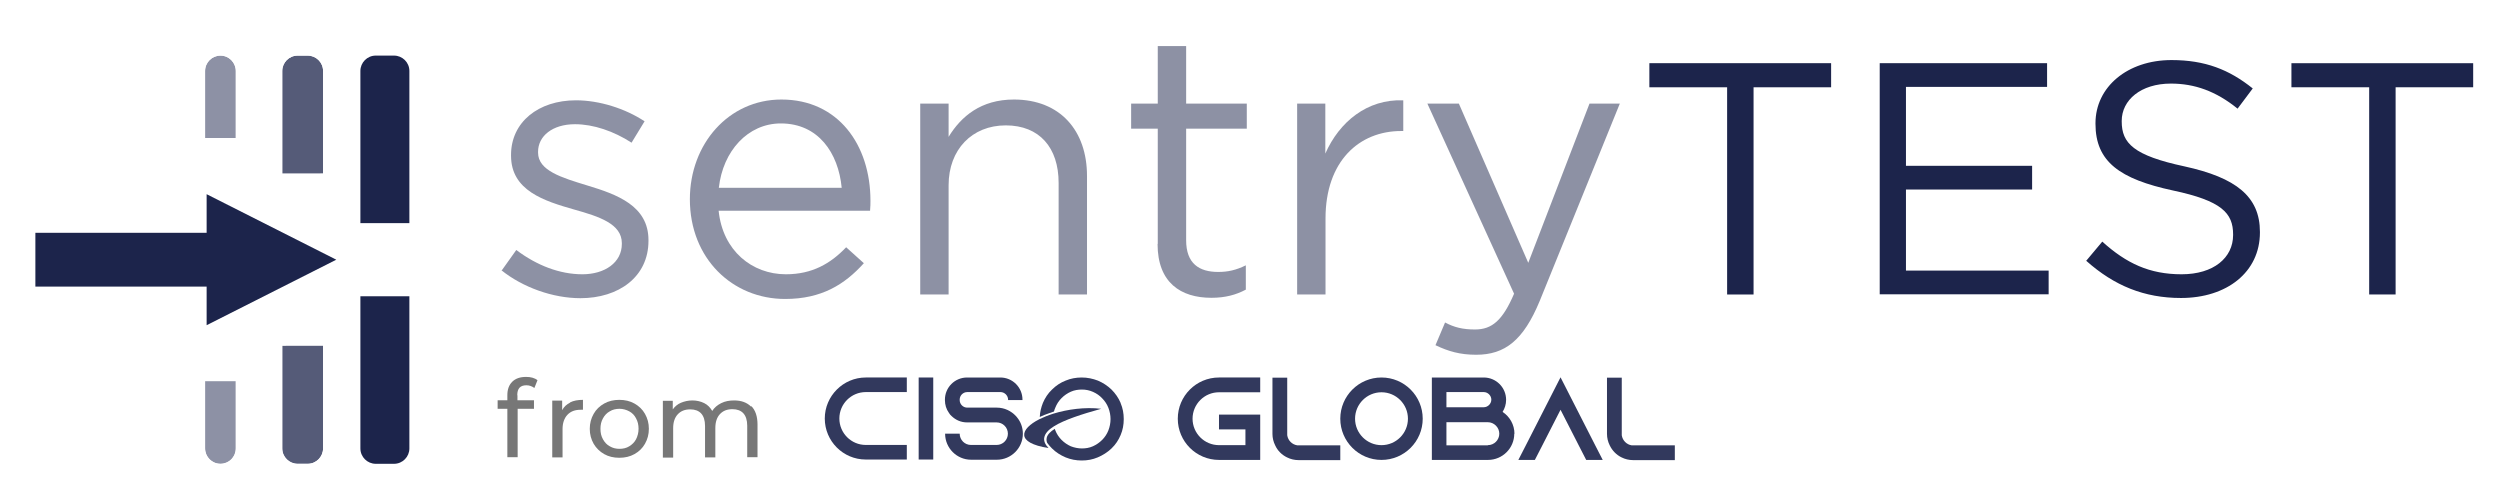
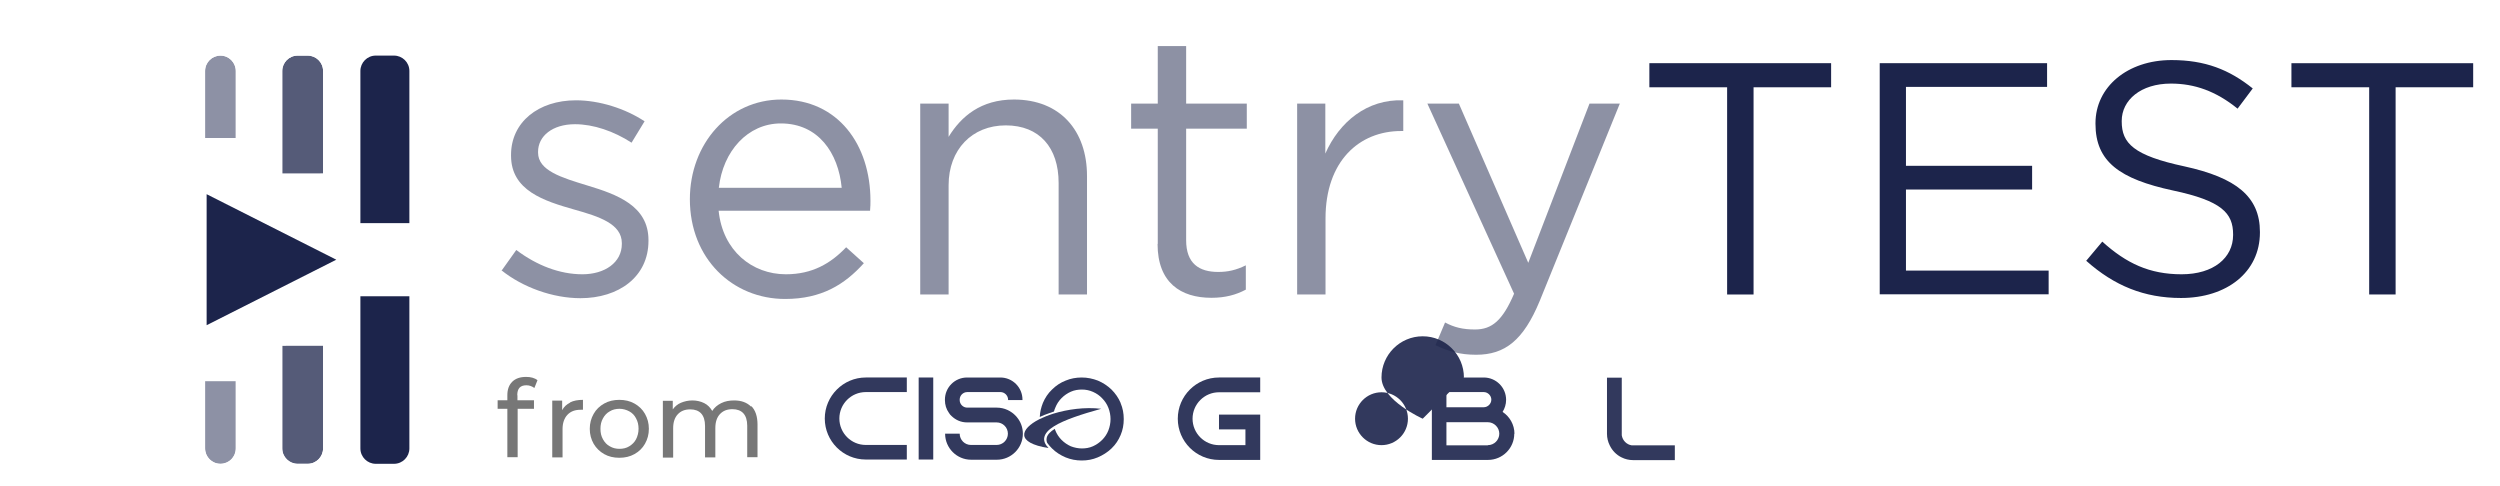
<svg xmlns="http://www.w3.org/2000/svg" viewBox="0 0 128.61 25">
  <defs>
    <style>.cls-1,.cls-2,.cls-3,.cls-4,.cls-5{fill:none;}.cls-6{clip-path:url(#clippath);}.cls-7,.cls-8{fill:#1c244b;}.cls-9{fill:#777;}.cls-10{clip-path:url(#clippath-1);}.cls-11{clip-path:url(#clippath-4);}.cls-12{clip-path:url(#clippath-3);}.cls-13{clip-path:url(#clippath-2);}.cls-14{clip-path:url(#clippath-5);}.cls-2{stroke-width:2.63px;}.cls-2,.cls-3,.cls-4,.cls-5{stroke:#1c244b;stroke-miterlimit:10;}.cls-15,.cls-8{opacity:.5;}.cls-16{opacity:.9;}.cls-17{opacity:.75;}.cls-3{stroke-width:2.19px;}.cls-4{stroke-width:1.75px;}.cls-5{stroke-width:2.77px;}</style>
    <clipPath id="clippath">
-       <rect class="cls-1" x="1.82" y="2.86" width="18.22" height="21" />
-     </clipPath>
+       </clipPath>
    <clipPath id="clippath-1">
      <path class="cls-1" d="M19.33,2.86h.94c.43,0,.79,.35,.79,.79V23.07c0,.43-.35,.79-.79,.79h-.94c-.43,0-.79-.35-.79-.79V3.65c0-.43,.35-.79,.79-.79Z" />
    </clipPath>
    <clipPath id="clippath-2">
      <path class="cls-1" d="M15.31,2.86h.52c.43,0,.79,.35,.79,.79V23.07c0,.43-.35,.79-.79,.79h-.52c-.43,0-.79-.35-.79-.79V3.65c0-.43,.35-.79,.79-.79Z" />
    </clipPath>
    <clipPath id="clippath-3">
      <rect class="cls-1" x="14.43" y=".54" width="2.22" height="25.64" />
    </clipPath>
    <clipPath id="clippath-4">
      <path class="cls-1" d="M11.34,2.86c-.43,0-.79,.35-.79,.79V23.07c0,.43,.35,.79,.79,.79s.79-.35,.79-.79V3.65c0-.43-.35-.79-.79-.79Z" />
    </clipPath>
    <clipPath id="clippath-5">
      <rect class="cls-1" x="10.4" y=".54" width="1.75" height="25.64" />
    </clipPath>
  </defs>
  <g id="Right_Company">
    <g class="cls-16">
      <g id="g19196">
        <g id="g19202">
          <path id="path19204" class="cls-7" d="M43.18,21.53c0,.75,.61,1.36,1.36,1.36h2.11v.75h-2.11c-1.17,0-2.11-.95-2.11-2.11s.95-2.11,2.11-2.11h2.11v.75h-2.11c-.75,0-1.36,.61-1.36,1.36" />
        </g>
        <path id="path19206" class="cls-7" d="M47.26,19.42h.75v4.22h-.75v-4.22Z" />
        <g id="g19208">
          <path id="path19210" class="cls-7" d="M51.86,20.58v-.02c0-.21-.18-.39-.39-.39h-1.71c-.21,0-.39,.17-.39,.39v.02c0,.21,.17,.39,.39,.39h1.52c.39,0,.74,.17,.99,.44,.02,.02,.04,.04,.05,.06,.19,.23,.3,.52,.3,.84,0,.74-.6,1.34-1.34,1.34h-1.32c-.74,0-1.34-.6-1.34-1.34h.75c0,.32,.26,.58,.58,.58h1.32c.32,0,.58-.26,.58-.58s-.26-.58-.58-.58h-1.52c-.31,0-.58-.12-.79-.32-.06-.05-.11-.11-.15-.18-.13-.18-.2-.41-.2-.65v-.02c0-.63,.51-1.14,1.14-1.14h1.71c.63,0,1.14,.51,1.14,1.14v.02h-.75Z" />
        </g>
        <g id="g19212">
          <path id="path19214" class="cls-7" d="M57.65,20.73c-.11-.26-.27-.49-.47-.69-.21-.2-.44-.35-.7-.46-.26-.1-.54-.16-.83-.16s-.57,.05-.83,.16c-.26,.1-.5,.26-.7,.46-.21,.2-.36,.43-.47,.69-.09,.23-.15,.46-.16,.72,.15-.07,.32-.14,.5-.2,.08-.03,.15-.05,.23-.08,.02-.07,.04-.14,.07-.2,.07-.18,.18-.35,.32-.49,.14-.14,.3-.25,.48-.33,.18-.08,.37-.11,.57-.11s.39,.04,.57,.12c.18,.08,.34,.19,.47,.33,.14,.14,.25,.31,.32,.49,.07,.18,.11,.38,.11,.58s-.04,.4-.11,.58c-.07,.18-.18,.35-.32,.49-.14,.14-.3,.25-.48,.33-.18,.08-.37,.11-.56,.11s-.39-.04-.57-.11c-.18-.08-.34-.19-.48-.33-.14-.14-.25-.31-.32-.49-.01-.03-.02-.06-.03-.08-.22,.14-.37,.29-.41,.45-.02,.09-.02,.17,.02,.27,.07,.1,.16,.2,.25,.29,.2,.2,.44,.35,.7,.46,.27,.11,.54,.16,.83,.16s.56-.05,.82-.16c.26-.11,.5-.26,.71-.46,.21-.2,.36-.43,.47-.69,.11-.26,.16-.53,.16-.82,0-.29-.05-.56-.16-.82" />
        </g>
        <g id="g19216">
          <path id="path19218" class="cls-7" d="M53.72,22.52c.03-.21,.21-.41,.5-.59,.53-.33,1.42-.62,2.43-.9-.85-.1-1.74,.03-2.46,.25-.26,.08-.5,.18-.71,.28-1.01,.51-1.25,1.22,.46,1.49-.18-.19-.25-.37-.22-.54" />
        </g>
      </g>
      <g>
        <path class="cls-7" d="M61.35,21.54c0,.75,.61,1.36,1.36,1.36h1.36v-.81h-1.36v-.76h2.12v2.33h-2.12c-1.17,0-2.12-.95-2.12-2.12s.95-2.12,2.12-2.12h2.12v.76h-2.12c-.75,0-1.36,.61-1.36,1.36Z" />
-         <path class="cls-7" d="M68.95,22.91v.76h-2.15c-.21,0-.41-.05-.59-.14-.27-.13-.49-.35-.61-.62-.09-.18-.14-.38-.14-.59v-2.89h.76v2.96c.04,.27,.25,.48,.52,.52h2.22Z" />
-         <path class="cls-7" d="M73.19,21.54c0,1.17-.95,2.12-2.12,2.12s-2.12-.95-2.12-2.12,.95-2.12,2.12-2.12,2.12,.95,2.12,2.12Zm-.76,0c0-.75-.61-1.36-1.36-1.36s-1.36,.61-1.36,1.36,.61,1.36,1.36,1.36,1.36-.61,1.36-1.36Z" />
+         <path class="cls-7" d="M73.19,21.54s-2.12-.95-2.12-2.12,.95-2.12,2.12-2.12,2.12,.95,2.12,2.12Zm-.76,0c0-.75-.61-1.36-1.36-1.36s-1.36,.61-1.36,1.36,.61,1.36,1.36,1.36,1.36-.61,1.36-1.36Z" />
        <path class="cls-7" d="M77.9,22.31c0,.75-.61,1.35-1.35,1.35h-2.89v-4.24h2.67c.63,0,1.15,.51,1.15,1.15,0,.23-.07,.44-.18,.62,.36,.24,.61,.65,.61,1.13Zm-3.49-1.36h1.92c.21,0,.39-.18,.39-.39s-.18-.39-.39-.39h-1.92v.78Zm2.13,1.95c.33,0,.59-.27,.59-.59s-.27-.59-.59-.59h-2.13v1.19h2.13Z" />
-         <path class="cls-7" d="M82.45,23.66h-.85l-.39-.76-.93-1.82-.93,1.82-.39,.76h-.85l.39-.76,1.78-3.49,1.78,3.49,.39,.76Z" />
        <path class="cls-7" d="M86.16,22.91v.76h-2.15c-.21,0-.41-.05-.59-.14-.27-.13-.48-.35-.61-.62-.09-.18-.14-.38-.14-.59v-2.89h.76v2.96c.04,.27,.25,.48,.51,.52h2.22Z" />
      </g>
    </g>
    <g>
      <path class="cls-9" d="M26.62,20.34v.25h.85v.44h-.84v2.49h-.53v-2.49h-.5v-.44h.5v-.26c0-.29,.08-.52,.25-.69,.17-.17,.41-.25,.71-.25,.12,0,.23,.01,.33,.04,.1,.03,.19,.07,.26,.13l-.16,.4c-.12-.09-.26-.14-.41-.14-.32,0-.47,.17-.47,.51Z" />
      <path class="cls-9" d="M29.33,20.7c.18-.09,.4-.13,.66-.13v.51s-.07,0-.12,0c-.29,0-.51,.08-.68,.26-.16,.17-.25,.42-.25,.73v1.46h-.53v-2.92h.51v.49c.09-.17,.23-.3,.41-.39Z" />
      <path class="cls-9" d="M31.08,23.36c-.23-.13-.41-.31-.54-.53-.13-.23-.2-.48-.2-.77s.07-.54,.2-.77c.13-.23,.31-.4,.54-.53,.23-.13,.49-.19,.78-.19s.55,.06,.78,.19c.23,.13,.41,.3,.54,.53,.13,.23,.2,.48,.2,.77s-.07,.54-.2,.77c-.13,.23-.31,.4-.54,.53-.23,.13-.49,.19-.78,.19s-.55-.06-.78-.19Zm1.29-.4c.15-.09,.27-.21,.35-.36,.08-.16,.13-.34,.13-.54s-.04-.38-.13-.54c-.08-.16-.2-.28-.35-.36-.15-.08-.32-.13-.5-.13s-.36,.04-.5,.13c-.15,.08-.27,.21-.35,.36-.09,.16-.13,.33-.13,.54s.04,.38,.13,.54c.09,.16,.2,.28,.35,.36,.15,.09,.32,.13,.5,.13s.36-.04,.5-.13Z" />
      <path class="cls-9" d="M38.65,20.89c.21,.21,.32,.53,.32,.95v1.68h-.53v-1.62c0-.28-.07-.5-.2-.64-.13-.14-.32-.21-.56-.21-.27,0-.48,.08-.64,.25s-.24,.41-.24,.72v1.51h-.53v-1.62c0-.28-.07-.5-.2-.64-.13-.14-.32-.21-.56-.21-.27,0-.48,.08-.64,.25s-.24,.41-.24,.72v1.51h-.53v-2.92h.51v.44c.11-.15,.25-.27,.42-.34s.37-.12,.59-.12,.43,.05,.61,.14c.18,.09,.31,.23,.41,.4,.11-.17,.26-.3,.46-.4,.2-.1,.42-.14,.67-.14,.37,0,.66,.11,.87,.32Z" />
    </g>
  </g>
  <g id="Second_Product_Names">
    <g>
      <path class="cls-8" d="M25.82,13.9l.74-1.04c1.06,.8,2.24,1.25,3.4,1.25s2.03-.61,2.03-1.56v-.04c0-.99-1.16-1.37-2.45-1.73-1.54-.44-3.25-.97-3.25-2.77v-.04c0-1.69,1.41-2.81,3.34-2.81,1.2,0,2.53,.42,3.53,1.08l-.67,1.1c-.91-.59-1.96-.95-2.91-.95-1.16,0-1.9,.61-1.9,1.42v.04c0,.93,1.22,1.29,2.53,1.69,1.52,.46,3.15,1.04,3.15,2.81v.04c0,1.86-1.54,2.95-3.5,2.95-1.41,0-2.96-.55-4.07-1.44Z" />
      <path class="cls-8" d="M40.43,14.11c1.35,0,2.3-.55,3.1-1.39l.91,.82c-.99,1.1-2.18,1.84-4.05,1.84-2.7,0-4.9-2.07-4.9-5.13,0-2.85,2-5.13,4.71-5.13,2.91,0,4.58,2.32,4.58,5.21,0,.13,0,.29-.02,.51h-7.79c.21,2.07,1.73,3.27,3.46,3.27Zm2.87-4.45c-.17-1.79-1.2-3.31-3.13-3.31-1.69,0-2.98,1.41-3.19,3.31h6.33Z" />
      <path class="cls-8" d="M47.34,5.33h1.46v1.71c.65-1.06,1.67-1.92,3.36-1.92,2.38,0,3.76,1.6,3.76,3.93v6.1h-1.46v-5.74c0-1.82-.99-2.96-2.72-2.96s-2.94,1.24-2.94,3.08v5.62h-1.46V5.33Z" />
      <path class="cls-8" d="M59.56,12.55V6.62h-1.37v-1.29h1.37V2.37h1.46v2.96h3.12v1.29h-3.12v5.74c0,1.2,.67,1.63,1.65,1.63,.49,0,.91-.09,1.42-.34v1.25c-.51,.27-1.06,.42-1.77,.42-1.58,0-2.77-.78-2.77-2.77Z" />
      <path class="cls-8" d="M66.72,5.33h1.46v2.57c.72-1.63,2.15-2.81,4.01-2.74v1.58h-.11c-2.15,0-3.89,1.54-3.89,4.5v3.91h-1.46V5.33Z" />
      <path class="cls-8" d="M73.85,17.75l.49-1.16c.47,.25,.91,.36,1.54,.36,.87,0,1.42-.46,2.01-1.84l-4.46-9.78h1.62l3.57,8.19,3.15-8.19h1.56l-4.12,10.15c-.84,2.03-1.79,2.77-3.27,2.77-.82,0-1.42-.17-2.09-.49Z" />
      <path class="cls-7" d="M88.84,4.49h-3.99v-1.24h9.35v1.24h-3.99V15.15h-1.36V4.49Z" />
      <path class="cls-7" d="M96.71,3.25h8.6v1.22h-7.26v4.06h6.49v1.22h-6.49v4.17h7.34v1.22h-8.69V3.25Z" />
      <path class="cls-7" d="M107.32,13.42l.83-.99c1.24,1.12,2.43,1.68,4.08,1.68s2.65-.85,2.65-2.02v-.03c0-1.1-.59-1.73-3.09-2.26-2.74-.59-3.99-1.48-3.99-3.43v-.03c0-1.87,1.65-3.25,3.91-3.25,1.73,0,2.97,.49,4.18,1.46l-.78,1.04c-1.11-.9-2.21-1.29-3.43-1.29-1.55,0-2.53,.85-2.53,1.92v.03c0,1.12,.61,1.75,3.23,2.31,2.65,.58,3.88,1.55,3.88,3.37v.03c0,2.04-1.7,3.37-4.06,3.37-1.89,0-3.43-.63-4.86-1.9Z" />
      <path class="cls-7" d="M121.87,4.49h-3.99v-1.24h9.35v1.24h-3.99V15.15h-1.36V4.49Z" />
    </g>
  </g>
  <g id="Second_icons">
    <g>
      <g class="cls-6">
        <line class="cls-5" x1="-6.96" y1="13.36" x2="12.86" y2="13.36" />
      </g>
      <polygon class="cls-7" points="10.63 16.73 10.63 9.99 17.3 13.36 10.63 16.73" />
      <g class="cls-10">
        <line class="cls-2" x1="19.76" y1="26.18" x2="19.76" y2="15.24" />
        <line class="cls-2" x1="19.76" y1="11.48" x2="19.76" y2=".54" />
      </g>
      <g class="cls-13">
        <g class="cls-17">
          <g class="cls-12">
            <line class="cls-3" x1="15.55" y1="26.18" x2="15.54" y2="17.79" />
            <line class="cls-3" x1="15.53" y1="8.92" x2="15.52" y2=".54" />
          </g>
        </g>
      </g>
      <g class="cls-11">
        <g class="cls-15">
          <g class="cls-14">
            <line class="cls-4" x1="11.28" y1="26.18" x2="11.28" y2="19.61" />
            <line class="cls-4" x1="11.28" y1="7.1" x2="11.28" y2=".54" />
          </g>
        </g>
      </g>
    </g>
  </g>
</svg>